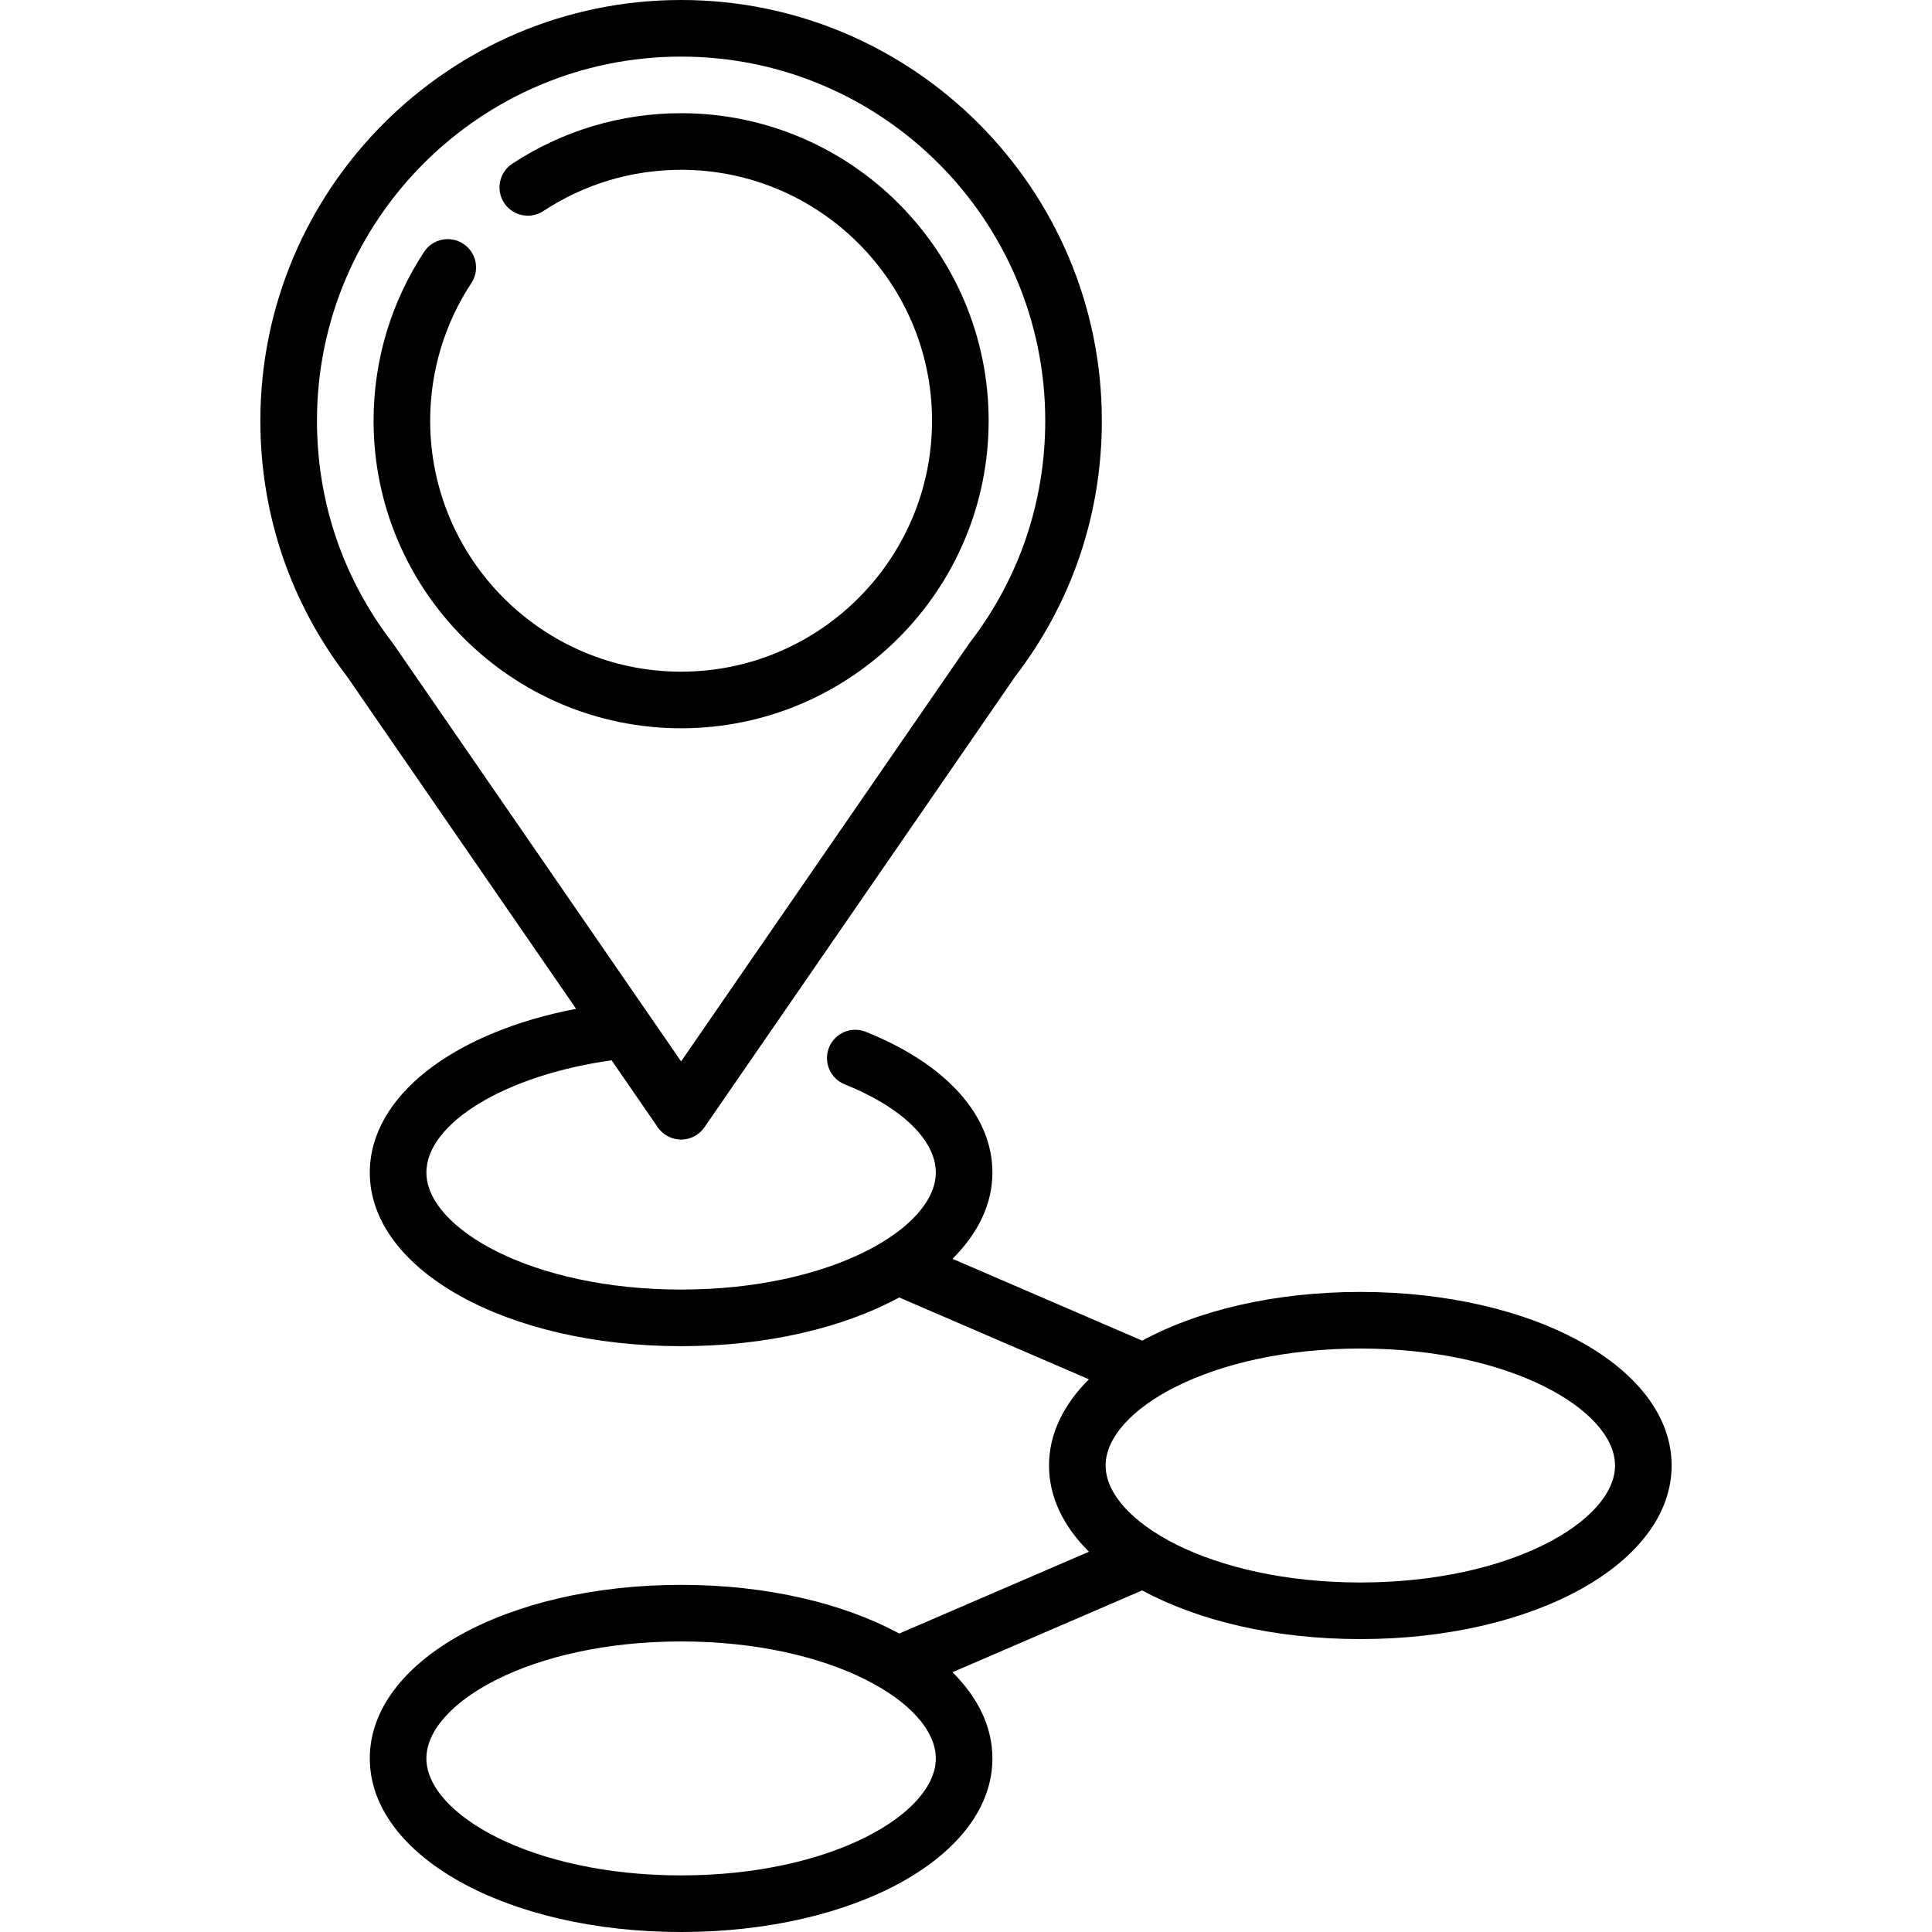
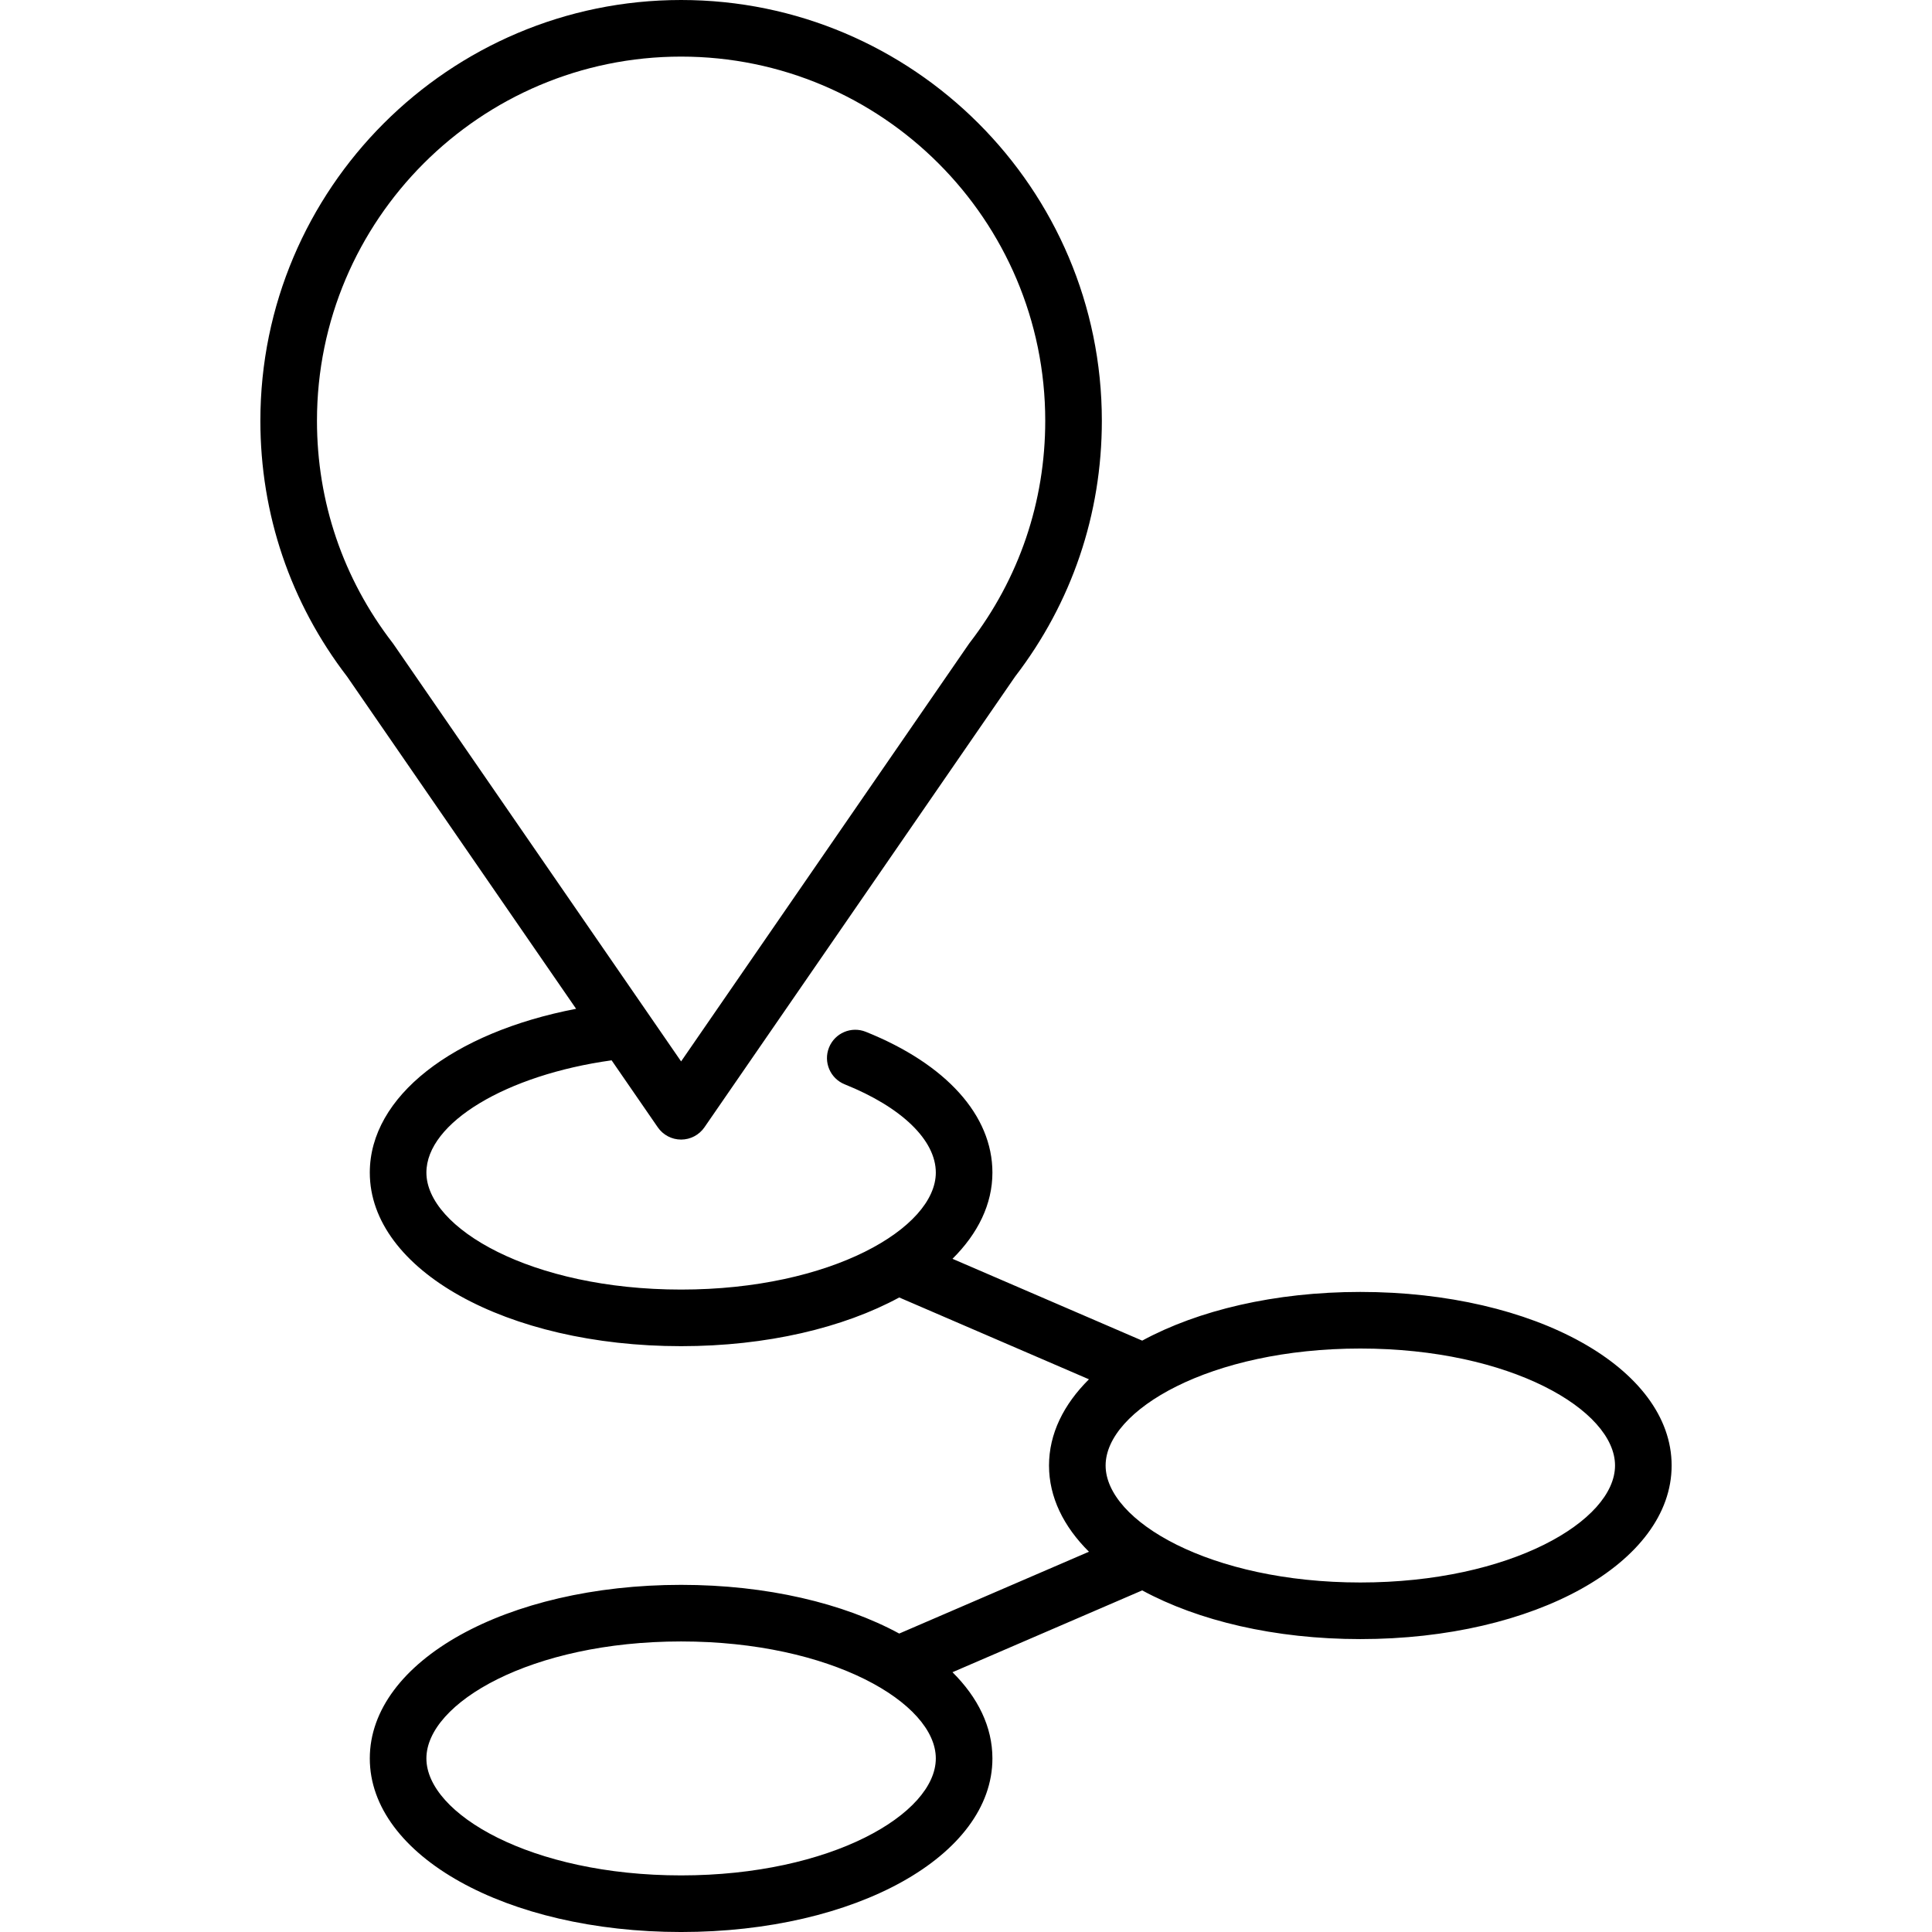
<svg xmlns="http://www.w3.org/2000/svg" height="512pt" viewBox="-68 0 511 512" width="512pt">
  <path d="m292 342.375c-22.727 0-43.023 4.887-57.805 12.906l-50.277-21.684c6.742-6.695 10.582-14.473 10.582-22.848 0-15.152-12.23-28.75-33.551-37.309-3.844-1.547-8.211.32-9.754 4.168-1.543 3.844.324 8.211 4.168 9.754 15.113 6.066 24.137 14.809 24.137 23.387 0 14.66-27.723 31-67.5 31s-67.5-16.34-67.5-31c0-13.219 21.23-25.887 49.082-29.754l12.242 17.762c1.402 2.027 3.711 3.242 6.176 3.242s4.773-1.215 6.176-3.242l82.328-119.441c15.047-19.605 22.996-43.051 22.996-67.816 0-61.48-50.02-111.5-111.5-111.5s-111.5 50.02-111.5 111.5c0 24.766 7.949 48.211 22.996 67.816l60.676 88.027c-32.734 6.297-54.672 23.262-54.672 43.406 0 25.793 36.238 46 82.5 46 22.727 0 43.023-4.887 57.805-12.906l50.277 21.684c-6.742 6.695-10.582 14.473-10.582 22.848s3.84 16.152 10.582 22.848l-50.277 21.684c-14.781-8.02-35.078-12.906-57.805-12.906-46.262 0-82.5 20.207-82.5 46s36.238 46 82.5 46 82.5-20.207 82.5-46c0-8.375-3.84-16.152-10.582-22.848l50.277-21.684c14.781 8.02 35.078 12.906 57.805 12.906 46.262 0 82.5-20.207 82.5-46s-36.238-46-82.5-46zm-256.496-172.051c-13.086-16.992-20.004-37.332-20.004-58.824 0-53.211 43.289-96.5 96.5-96.5s96.5 43.289 96.5 96.5c0 21.492-6.918 41.832-20.004 58.824-.082.102-.156.211-.23.316l-76.266 110.645-76.262-110.645c-.078-.105-.152-.211-.234-.316zm76.496 326.676c-39.777 0-67.5-16.34-67.5-31s27.723-31 67.5-31 67.5 16.34 67.5 31-27.723 31-67.5 31zm180-77.625c-39.777 0-67.5-16.34-67.5-31s27.723-31 67.5-31 67.5 16.34 67.5 31-27.723 31-67.5 31zm0 0" />
-   <path d="m112 193c44.938 0 81.5-36.562 81.5-81.5s-36.562-81.5-81.5-81.5c-15.965 0-31.438 4.633-44.75 13.395-3.461 2.277-4.418 6.93-2.141 10.391 2.277 3.457 6.93 4.414 10.387 2.141 10.855-7.148 23.48-10.926 36.504-10.926 36.668 0 66.5 29.832 66.5 66.5s-29.832 66.5-66.5 66.5-66.5-29.832-66.5-66.5c0-13.023 3.777-25.648 10.926-36.504 2.273-3.461 1.316-8.109-2.145-10.391-3.461-2.273-8.109-1.316-10.387 2.141-8.762 13.312-13.395 28.789-13.395 44.754 0 44.938 36.562 81.5 81.5 81.5zm0 0" />
</svg>